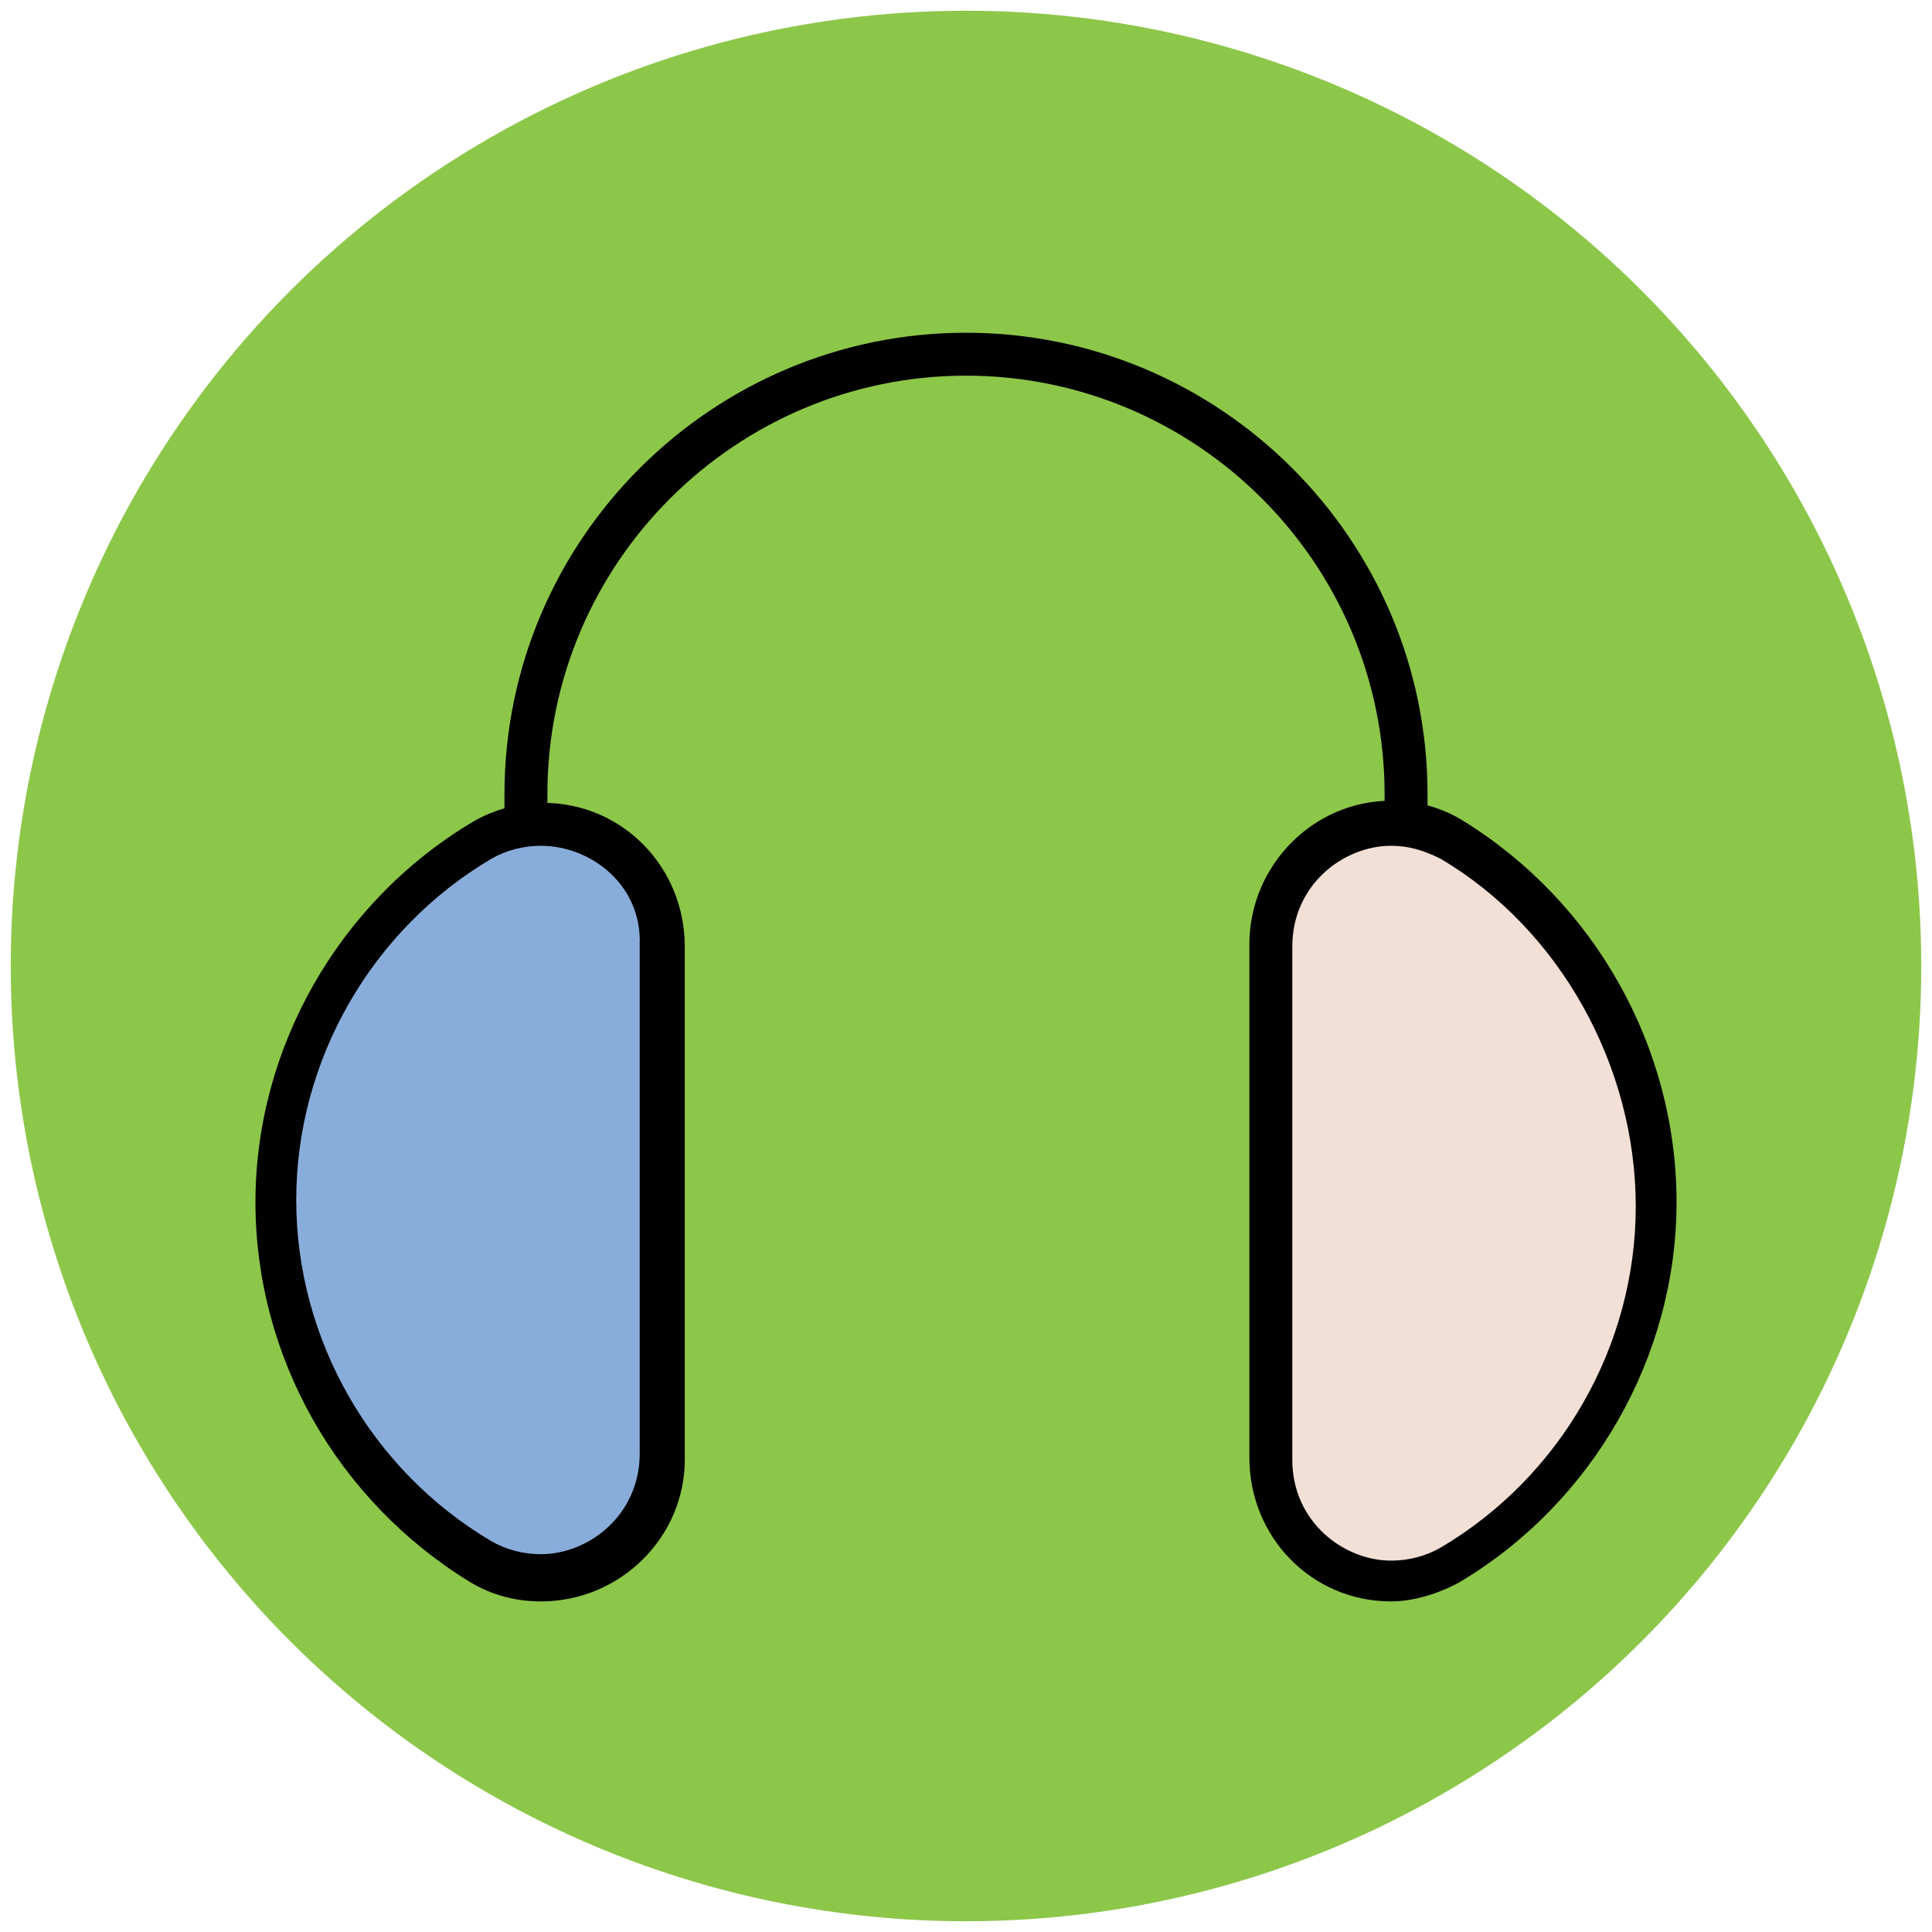
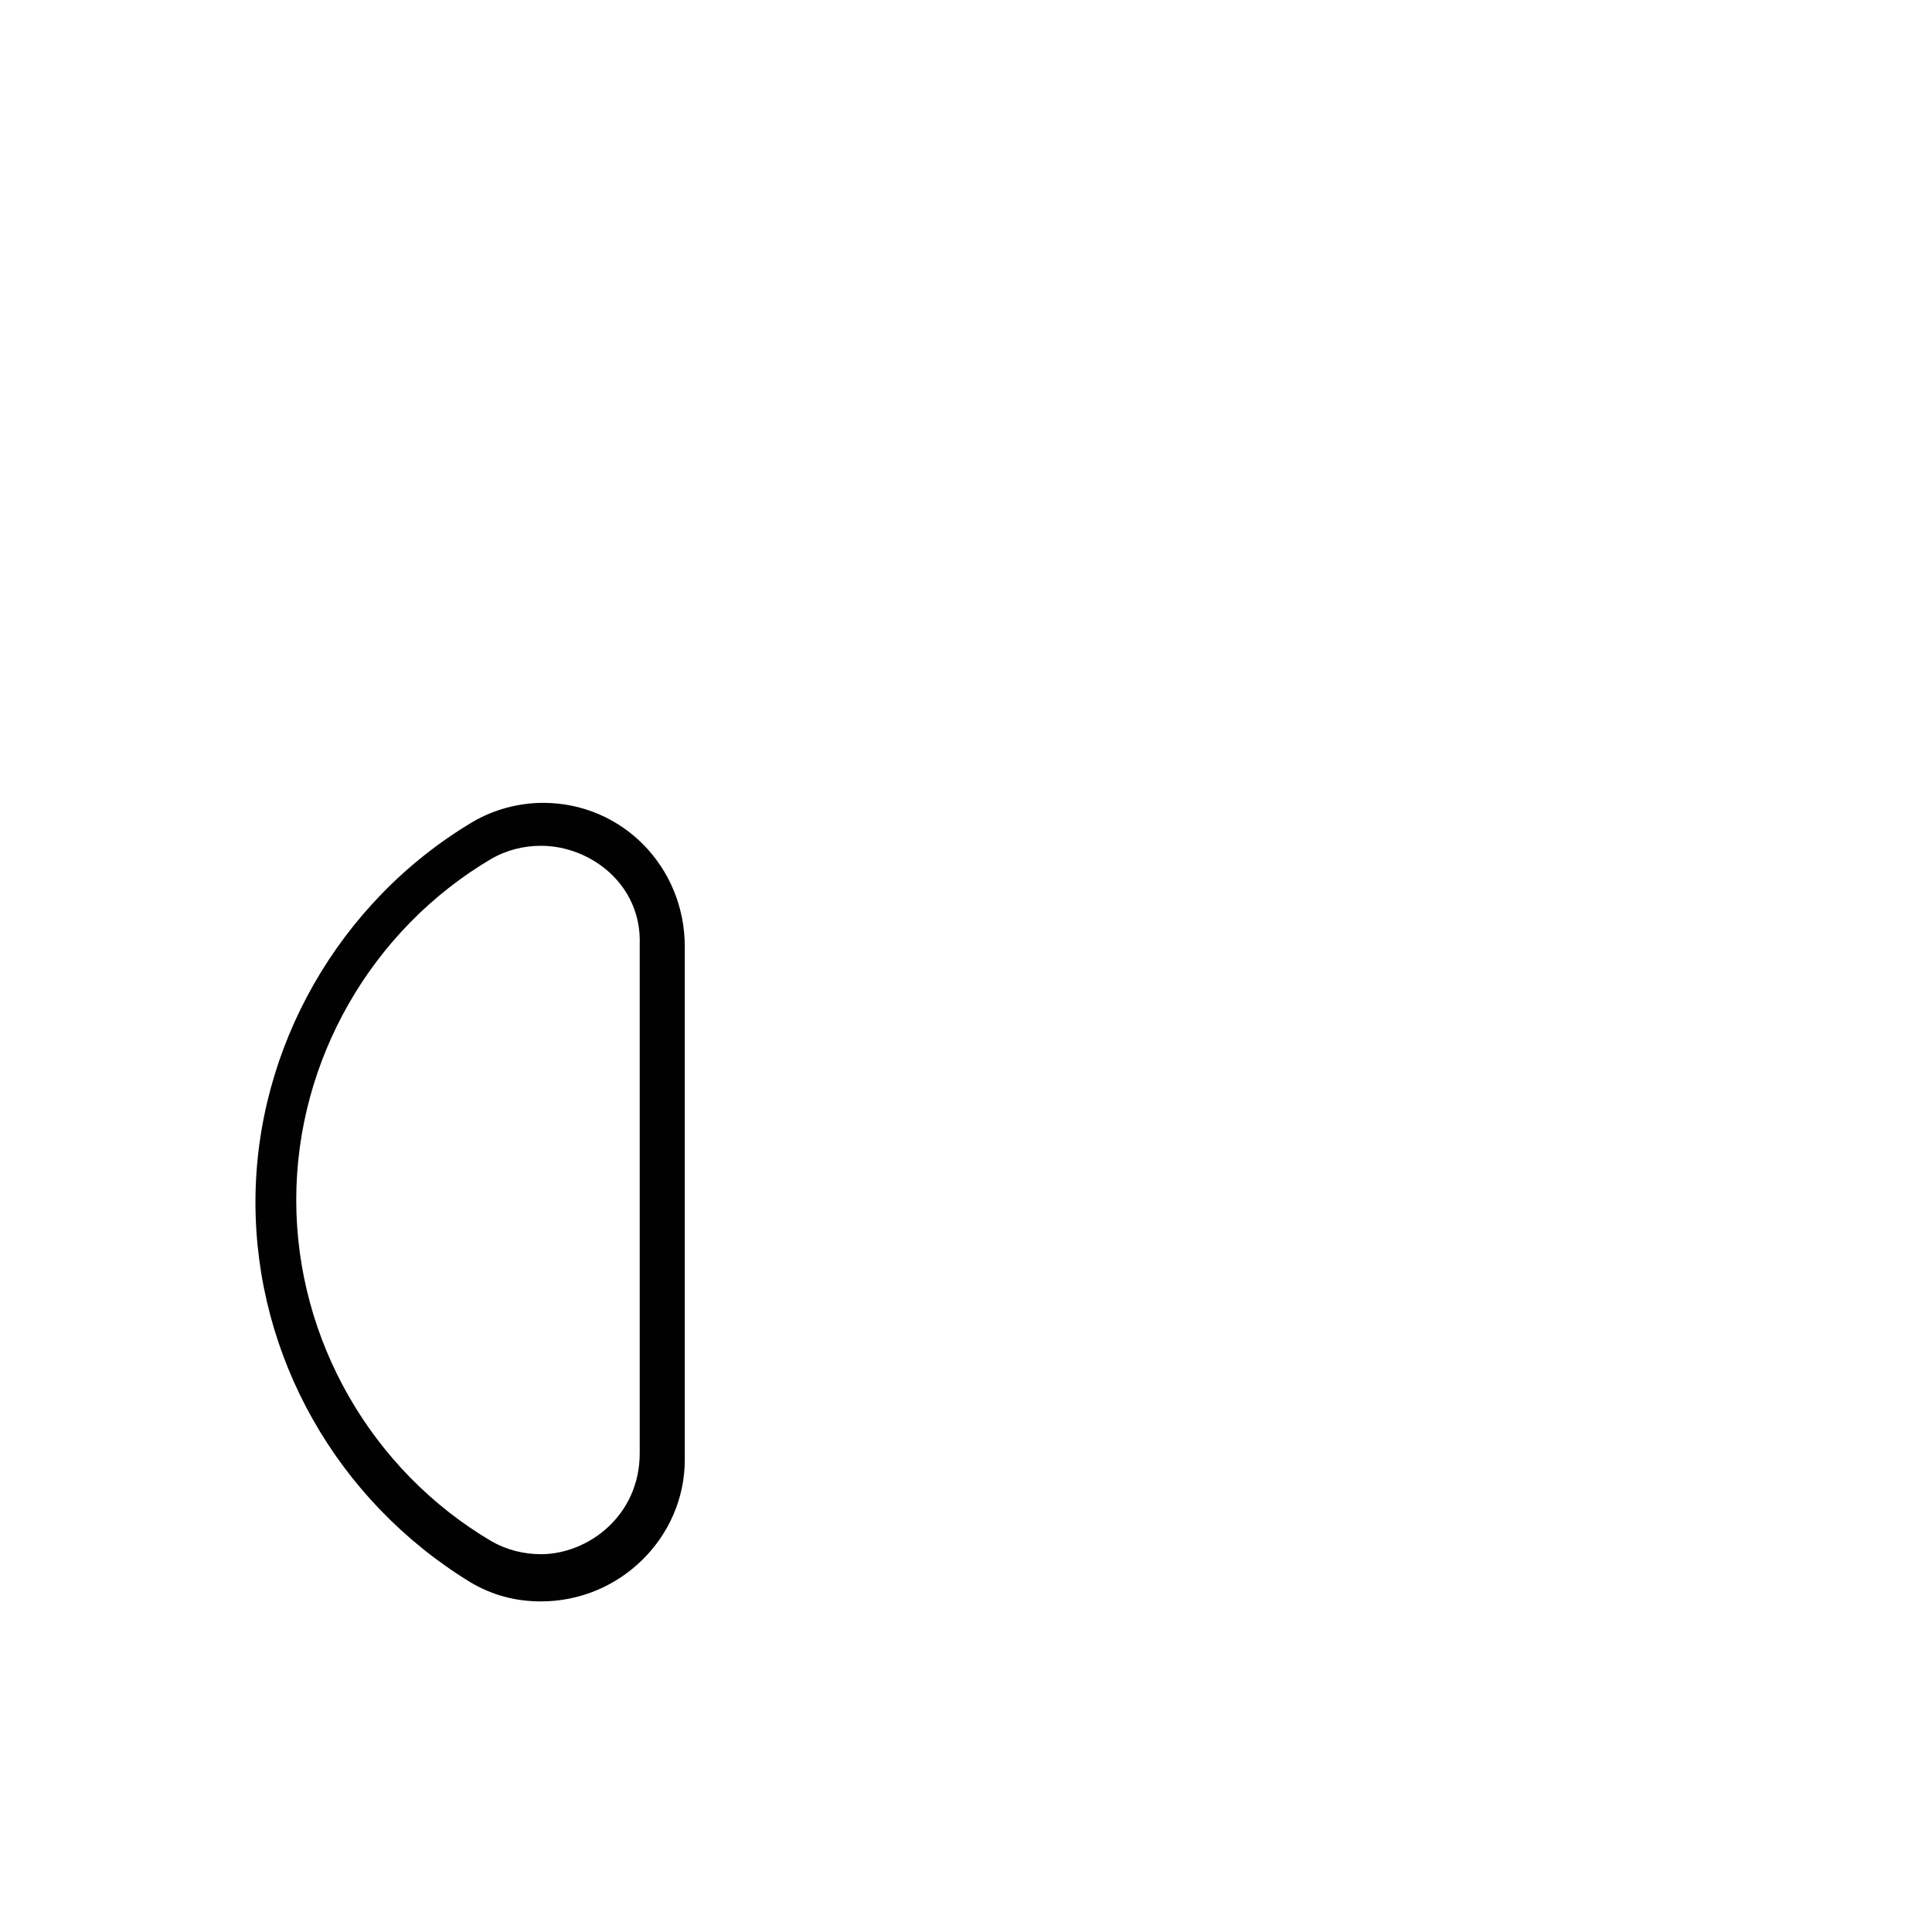
<svg xmlns="http://www.w3.org/2000/svg" version="1.1" id="Layer_1" x="0px" y="0px" viewBox="0 0 90 90" enable-background="new 0 0 90 90" xml:space="preserve">
  <g>
    <g>
-       <circle fill="#8CC749" cx="45" cy="45" r="44.5" />
-     </g>
+       </g>
    <g>
-       <path fill="#F2DFD5" d="M59.1,44v23.9c0,4.3,4.7,7.1,8.5,4.9c5.7-3.4,9.6-9.7,9.6-16.8s-3.8-13.4-9.6-16.8    C63.8,36.9,59.1,39.7,59.1,44z" />
-       <path fill="#010101" d="M64.8,74.6C64.8,74.6,64.8,74.6,64.8,74.6c-3.7,0-6.6-3-6.6-6.7V44c0-3.7,3-6.7,6.6-6.7    c1.2,0,2.3,0.3,3.3,0.9C74.3,42,78.1,48.8,78.1,56s-3.9,14-10.1,17.7C67.1,74.2,65.9,74.6,64.8,74.6z M64.8,39.4    c-2.2,0-4.6,1.8-4.6,4.7v23.9c0,2.9,2.4,4.7,4.6,4.7c0,0,0,0,0,0c0.8,0,1.6-0.2,2.3-0.6c5.6-3.3,9.1-9.4,9.1-15.9    S72.7,43.3,67.1,40C66.3,39.6,65.6,39.4,64.8,39.4z" />
-     </g>
+       </g>
    <g>
-       <path fill="#89ADDB" d="M30.9,44v23.9c0,4.3-4.7,7.1-8.5,4.9c-5.7-3.4-9.6-9.7-9.6-16.8s3.8-13.4,9.6-16.8    C26.2,36.9,30.9,39.7,30.9,44z" />
      <path fill="#010101" d="M25.2,74.6c-1.2,0-2.3-0.3-3.3-0.9C15.7,69.9,11.9,63.2,11.9,56s3.9-14,10.1-17.7c1-0.6,2.2-0.9,3.3-0.9    c3.7,0,6.6,3,6.6,6.7v23.9C31.9,71.6,28.9,74.6,25.2,74.6z M25.2,39.4c-0.8,0-1.6,0.2-2.3,0.6c-5.6,3.3-9.1,9.4-9.1,15.9    s3.5,12.6,9.1,15.9c0.7,0.4,1.5,0.6,2.3,0.6c2.2,0,4.6-1.8,4.6-4.7V44C29.9,41.2,27.5,39.4,25.2,39.4z" />
    </g>
    <g>
-       <path fill="#010101" d="M66.5,38.4h-2V37c0-10.8-8.8-19.5-19.5-19.5S25.5,26.2,25.5,37v1.4h-2V37c0-11.9,9.7-21.5,21.5-21.5    S66.5,25.1,66.5,37V38.4z" />
-     </g>
+       </g>
  </g>
</svg>